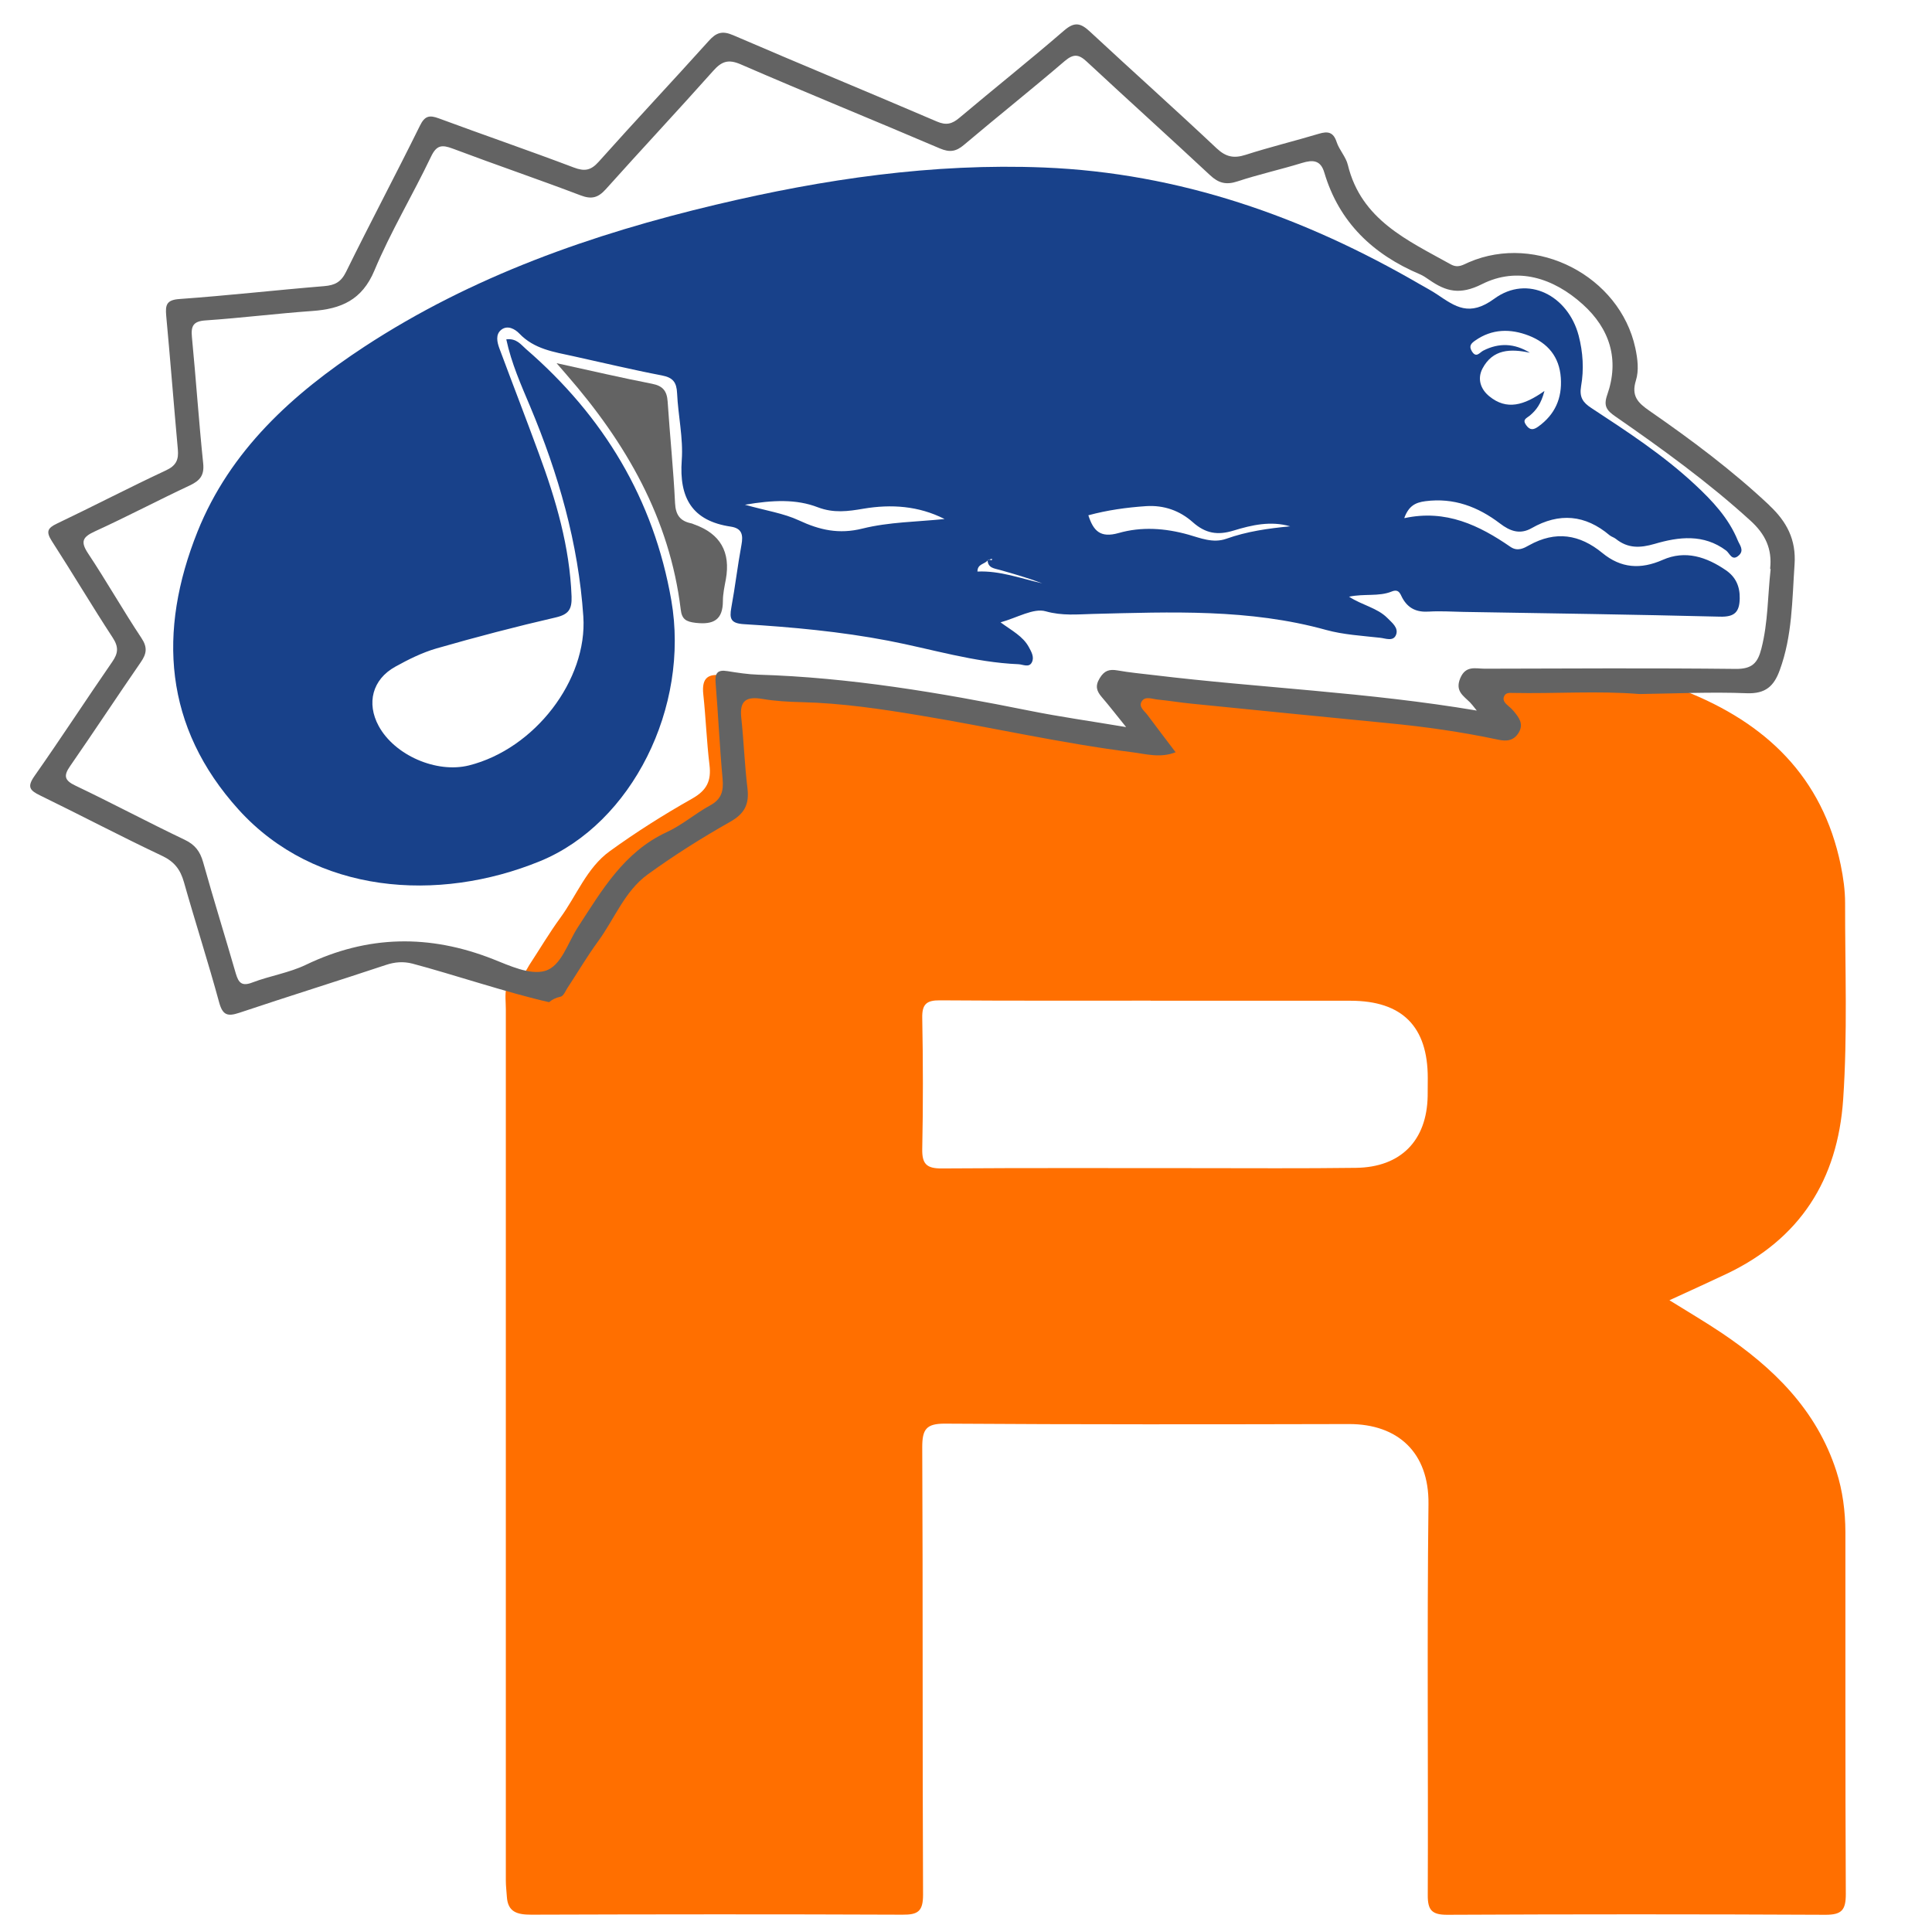
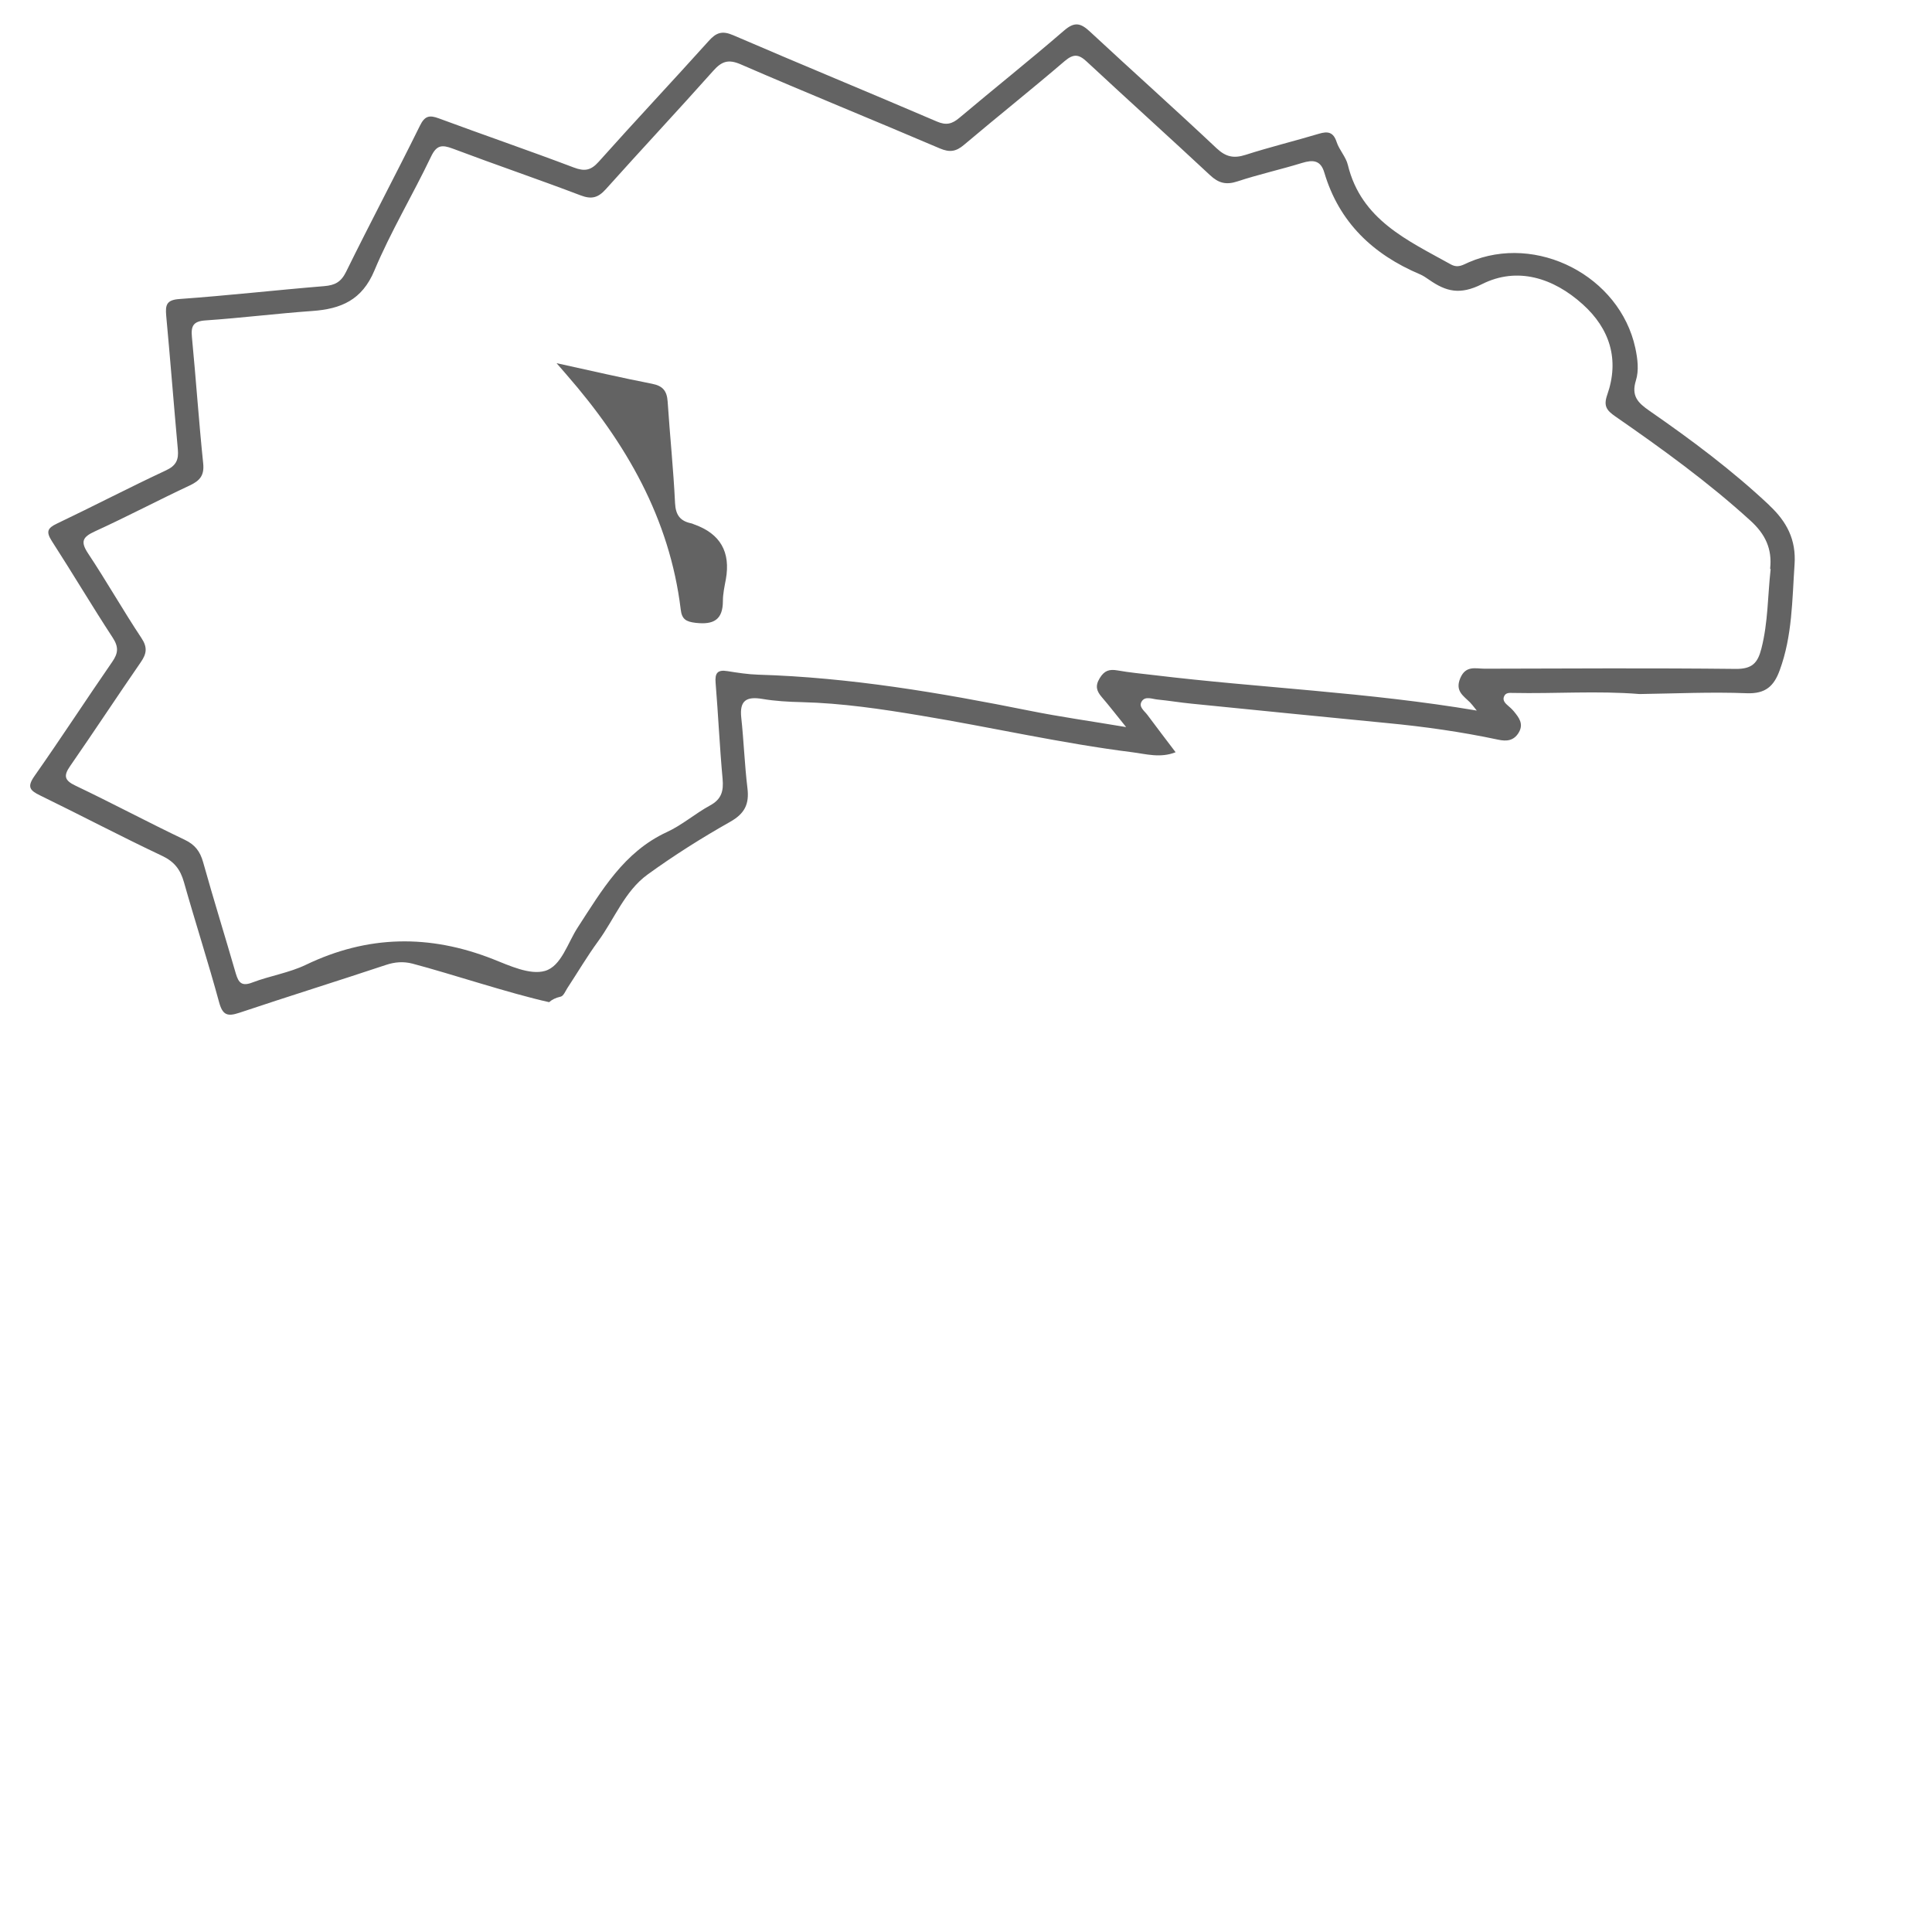
<svg xmlns="http://www.w3.org/2000/svg" fill="none" height="512" viewBox="0 0 512 512" width="512">
  <rect x="0" y="0" width="512" height="512" fill="#808080" stroke="none" />
  <clipPath id="a">
    <path d="m0 0h512v512h-512z" />
  </clipPath>
  <g clip-path="url(#a)">
    <path d="m0 0h512v512h-512z" fill="#fff" />
-     <path d="m424.418 177.771c7.199 2.284 14.828 2.499 21.947 5.294 21.571 8.491 36.615 22.759 41.45 46.189.672 3.278 1.155 6.691 1.155 10.023-.026 17.358.672 34.716-.51 52.047-1.451 21.389-11.444 37.027-30.973 46.297-4.755 2.257-9.537 4.407-15.071 6.959 4.97 3.09 9.456 5.724 13.754 8.599 13.754 9.243 25.225 20.394 30.49 36.704 1.693 5.267 2.364 10.668 2.391 16.122.027 31.976-.054 63.951.108 95.953 0 4.192-1.048 5.482-5.373 5.482-33.418-.162-66.863-.162-100.281 0-4.03 0-5.158-1.236-5.131-5.213.134-34.555-.215-69.11.188-103.665.161-13.569-8.059-21.2-21.088-21.173-35.674.08-71.349.134-107.023-.108-5.024-.027-6.045 1.532-6.045 6.234.188 39.526.027 79.079.215 118.604 0 4.434-1.37 5.321-5.453 5.294-32.773-.135-65.574-.108-98.347 0-3.734 0-6.259-.672-6.501-4.81-.08-1.37-.268-2.768-.268-4.192 0-76.982 0-153.965 0-230.921 0-3.842-1.129-8.249 4.513-9.539.698-.161 1.208-1.424 1.719-2.23 2.74-4.165 5.265-8.464 8.193-12.468 4.325-5.911 7.012-13.246 13.083-17.653 7.011-5.079 14.372-9.727 21.893-13.973 3.896-2.203 5.078-4.729 4.567-8.92-.752-6.207-.967-12.495-1.639-18.702-.483-4.514 1.37-5.643 5.561-4.944 3.466.591 7.011.779 10.531.86 10.637.269 21.114 1.827 31.564 3.574 18.67 3.09 37.152 7.335 55.956 9.7 3.627.456 7.442 1.639 11.498 0-2.659-3.52-5.104-6.691-7.468-9.889-.806-1.101-2.498-2.176-1.451-3.681.941-1.343 2.714-.537 4.084-.403 3.035.296 6.044.806 9.079 1.102 17.247 1.72 34.493 3.466 51.739 5.132 9.913.941 19.745 2.338 29.496 4.407 2.203.457 4.137.322 5.454-1.881 1.37-2.311.053-3.977-1.29-5.616-.51-.618-1.128-1.155-1.719-1.666-.779-.672-1.37-1.478-.779-2.499.43-.779 1.289-.752 2.122-.725 11.229.241 22.458-.618 33.687.295m-119.489 87.408c-18.616 0-37.259.054-55.875-.08-3.546-.027-4.755 1.021-4.675 4.675.215 11.554.242 23.135 0 34.689-.08 3.977 1.129 5.213 5.158 5.186 22.485-.161 44.969-.08 67.427-.08 14.13 0 28.26.107 42.391-.081 11.846-.161 18.75-7.228 18.965-19.024.027-1.612.027-3.224.027-4.81 0-13.623-6.77-20.421-20.443-20.448-17.649-.027-35.325 0-52.975 0" fill="#ff6f00" />
-     <path d="m12.5 11.5-4-2 2.5-3.5-2-3 3-1.5.5-.5-.5-4 4.5-.5.5-.5 2-4 4.5 1.5 3.5-4 6 3 3.5-3 4 3.5 3-.5.5 1.5 1 1 2 1c1.2-.8 2.833-.333 3.5 0 1.2.8 1.167 2.667 1 3.5l4 3 .5 2-.5 2.5h-8l.5 1-10-1 .5 1.5-11.5-1.5v3l-2.5 2.5-2 2.5-4-1-5 1.5z" fill="#fff" />
    <path d="m468.888 133.895c-9.859-9.27-20.658-17.331-31.752-25.016-3.063-2.122-4.889-3.923-3.6-8.061.833-2.66.457-5.723-.161-8.598-4.11-19.051-26.165-30.444-44.083-22.732-1.585.672-2.847 1.666-4.835.564-11.444-6.368-23.721-11.769-27.267-26.36-.51-2.123-2.256-3.923-2.955-6.019-.859-2.66-2.31-2.956-4.701-2.23-6.447 1.935-13.002 3.52-19.422 5.589-3.116.994-5.211.591-7.683-1.72-11.094-10.452-22.484-20.609-33.633-30.981-2.417-2.23-4.029-2.633-6.796-.242-9.107 7.873-18.536 15.37-27.75 23.135-1.934 1.639-3.492 2.042-5.937.994-17.971-7.712-36.077-15.155-54.022-22.893-2.928-1.263-4.513-.672-6.474 1.532-9.671 10.748-19.557 21.254-29.174 32.029-2.068 2.311-3.734 2.579-6.581 1.505-11.847-4.487-23.828-8.598-35.729-13.005-2.579-.967-3.787-.672-5.077 1.988-6.393 12.951-13.163 25.688-19.529 38.639-1.343 2.741-2.955 3.574-5.803 3.816-12.787 1.048-25.547 2.499-38.361 3.413-3.438.242-3.761 1.558-3.519 4.38 1.101 11.823 2.015 23.672 3.089 35.495.242 2.66-.403 4.272-3.143 5.535-9.725 4.541-19.261 9.512-28.959 14.134-2.471 1.182-2.848 2.149-1.316 4.568 5.48 8.49 10.638 17.196 16.172 25.66 1.585 2.446 1.451 4.085-.134 6.369-6.931 10.022-13.593 20.286-20.604 30.255-2.015 2.875-1.289 3.816 1.478 5.159 10.826 5.267 21.464 10.883 32.343 16.015 3.277 1.558 4.835 3.654 5.776 6.959 3.009 10.641 6.42 21.174 9.322 31.841.94 3.44 2.23 3.816 5.319 2.795 12.921-4.326 25.95-8.384 38.871-12.683 2.418-.806 4.647-.967 7.065-.349 10.369 2.74 25.735 7.899 36.212 10.21.698-.645 1.665-1.155 3.089-1.478.699-.161 1.209-1.424 1.719-2.23 2.74-4.165 5.266-8.464 8.194-12.467 4.325-5.912 7.011-13.247 13.082-17.654 7.012-5.079 14.372-9.727 21.894-13.973 3.895-2.203 5.077-4.729 4.567-8.92-.753-6.207-.967-12.495-1.639-18.702-.484-4.514 1.37-5.643 5.561-4.944 3.465.591 7.011.779 10.53.86 10.638.269 21.115 1.827 31.565 3.574 18.67 3.09 37.152 7.335 55.956 9.7 3.627.456 7.441 1.612 11.497 0-2.659-3.52-5.104-6.691-7.468-9.889-.805-1.101-2.498-2.176-1.45-3.681.94-1.343 2.713-.537 4.083-.403 3.036.296 6.044.806 9.08 1.102 17.246 1.72 34.492 3.466 51.739 5.132 9.912.941 19.744 2.338 29.496 4.407 2.203.483 4.137.322 5.453-1.881 1.37-2.311.054-3.977-1.289-5.616-.511-.618-1.129-1.155-1.72-1.666-.779-.672-1.37-1.478-.779-2.499.43-.779 1.29-.752 2.122-.725 11.229.242 22.458-.618 33.687.295 9.483-.134 18.966-.591 28.395-.215 4.996.188 7.226-1.881 8.757-6.126 3.331-9.082 3.278-18.54 3.922-27.999.457-6.61-2.095-11.366-6.689-15.665m.349 16.928c-.779 7.013-.671 14.08-2.444 21.013-.967 3.842-2.471 5.454-6.823 5.401-22.19-.242-44.379-.108-66.541-.054-2.364 0-4.997-.941-6.447 2.526-1.424 3.412.833 4.648 2.579 6.395.43.43.806.94 1.8 2.176-28.986-4.89-57.434-5.992-85.641-9.404-3.197-.377-6.393-.672-9.563-1.236-2.176-.377-3.492.026-4.728 2.069-1.29 2.122-.779 3.466.618 5.078 1.88 2.176 3.626 4.46 6.393 7.873-9.402-1.585-17.515-2.714-25.52-4.326-23.801-4.783-47.656-8.84-71.994-9.566-2.713-.081-5.453-.51-8.139-.94-2.633-.43-3.358.51-3.143 3.09.698 8.491 1.074 17.008 1.853 25.472.296 3.225-.295 5.401-3.331 7.04-3.949 2.15-7.414 5.213-11.471 7.067-11.363 5.267-17.192 15.424-23.586 25.258-2.686 4.111-4.352 10.291-8.703 11.527-3.976 1.129-9.322-1.37-13.728-3.117-16.843-6.637-33.23-6.395-49.643 1.505-4.433 2.123-9.51 2.902-14.157 4.675-2.794 1.075-3.653.081-4.379-2.364-2.848-9.861-5.91-19.669-8.677-29.557-.806-2.821-2.122-4.595-4.889-5.912-9.698-4.621-19.207-9.7-28.905-14.321-3.009-1.424-3.224-2.66-1.397-5.267 6.313-9.109 12.411-18.379 18.697-27.488 1.531-2.23 1.8-3.896.161-6.368-4.889-7.362-9.241-15.047-14.13-22.41-2.122-3.197-1.451-4.379 1.827-5.884 8.462-3.869 16.709-8.222 25.144-12.172 2.659-1.263 3.841-2.66 3.519-5.804-1.155-11.124-1.907-22.302-2.982-33.453-.295-2.956.322-4.245 3.6-4.46 9.456-.645 18.858-1.827 28.314-2.499 7.575-.537 13.163-2.875 16.44-10.721 4.325-10.318 10.155-20.018 14.99-30.148 1.478-3.117 2.875-3.251 5.803-2.15 11.255 4.245 22.645 8.115 33.874 12.387 2.902 1.102 4.621.618 6.636-1.612 9.429-10.533 19.099-20.851 28.502-31.411 2.229-2.499 3.975-3.144 7.306-1.693 17.515 7.604 35.218 14.778 52.76 22.275 2.606 1.102 4.271.833 6.367-.941 8.838-7.47 17.891-14.671 26.675-22.195 2.391-2.042 3.788-1.827 5.91.161 10.826 10.076 21.813 19.964 32.612 30.041 2.257 2.123 4.271 2.66 7.28 1.666 5.615-1.854 11.444-3.144 17.112-4.89 2.901-.887 4.943-.752 5.91 2.553 3.922 13.193 12.895 21.684 25.332 26.951.887.376 1.693.94 2.472 1.478 4.459 3.09 8.112 4.084 13.995 1.129 9.349-4.702 18.939-1.639 26.676 5.347 7.199 6.476 9.778 14.644 6.501 23.995-1.048 2.982-.135 4.138 2.149 5.723 12.411 8.599 24.634 17.439 35.836 27.649 3.868 3.52 5.775 7.417 5.184 12.71" fill="#636363" />
-     <path d="m372.234 137.305c10.96-2.365 19.771 1.908 28.072 7.631 1.934 1.317 3.653.269 4.916-.43 7.038-3.923 13.405-2.902 19.422 2.042 4.943 4.058 10.128 4.407 15.984 1.827 6.017-2.66 11.632-.779 16.79 2.768 2.552 1.773 3.68 4.219 3.626 7.416-.054 3.655-1.37 4.971-5.238 4.864-22.646-.565-45.319-.887-67.965-1.263-3.062-.054-6.124-.269-9.16-.081-3.224.215-5.534-.806-7.092-3.708-.51-.967-.86-2.391-2.767-1.612-3.438 1.397-7.226.51-11.309 1.37 3.492 2.284 7.441 2.929 10.154 5.643 1.209 1.236 3.009 2.579 2.31 4.434-.725 1.907-2.847.94-4.271.806-4.782-.538-9.671-.806-14.264-2.069-20.336-5.643-41.048-4.756-61.786-4.246-4.137.108-8.167.538-12.545-.698-3.224-.914-7.495 1.692-11.955 2.928 3.036 2.231 5.937 3.682 7.495 6.557.726 1.316 1.505 2.74.779 4.084-.752 1.424-2.337.51-3.519.457-11.793-.484-23.022-4.031-34.519-6.234-12.626-2.418-25.44-3.601-38.254-4.38-3.465-.215-3.868-1.424-3.331-4.38 1.021-5.535 1.666-11.124 2.687-16.632.483-2.634.161-4.38-2.821-4.837-10.235-1.505-13.727-7.604-13.002-17.6.43-5.857-.967-11.823-1.236-17.761-.134-2.875-1.074-4.138-4.002-4.702-7.871-1.505-15.662-3.386-23.506-5.105-5.131-1.129-10.342-1.854-14.291-5.992-1.155-1.209-3.116-2.311-4.782-1.021-1.585 1.236-1.128 3.278-.51 4.944 3.465 9.323 7.065 18.594 10.477 27.918 4.513 12.225 8.166 24.666 8.65 37.833.107 3.305-.699 4.729-4.137 5.535-10.611 2.445-21.169 5.213-31.645 8.222-3.815 1.102-7.468 2.929-10.961 4.863-6.044 3.359-7.656 9.647-4.378 15.693 4.217 7.765 15.312 12.602 23.935 10.452 17.434-4.38 31.43-22.651 30.302-39.472-1.317-19.427-6.609-37.806-14.104-55.675-2.39-5.696-4.942-11.366-6.312-17.761 2.74-.349 3.922 1.451 5.238 2.579 20.497 17.734 33.848 39.767 38.495 66.584 4.916 28.294-10.423 59.114-34.761 69.109-27.105 11.098-59.61 8.733-79.865-13.596-19.879-21.953-21.517-47.264-10.933-73.731 8.65-21.55 25.198-36.517 44.19-48.984 28.583-18.728 60.308-29.853 93.27-37.672 28.529-6.771 57.38-11.017 86.822-9.834 35.97 1.451 68.797 13.032 99.663 30.954 1.531.887 3.089 1.693 4.567 2.687 4.835 3.251 8.516 5.992 15.151 1.129 8.811-6.449 19.556-.86 22.35 9.781 1.155 4.434 1.424 8.975.645 13.381-.51 2.956.483 4.353 2.713 5.804 9.537 6.261 19.1 12.495 27.481 20.314 4.594 4.272 8.919 8.867 11.337 14.805.456 1.129 1.746 2.553.322 3.896-1.854 1.747-2.471-.537-3.412-1.236-5.963-4.46-12.545-3.654-18.938-1.773-3.895 1.129-7.092 1.236-10.289-1.317-.483-.403-1.182-.564-1.665-.967-6.448-5.455-13.352-6.046-20.658-1.881-3.117 1.774-5.749.779-8.382-1.236-5.829-4.433-12.223-6.879-19.744-5.911-2.714.349-4.433 1.263-5.615 4.433m-110.355 11.178c-.725 1.102-2.793.941-2.766 3.037 5.99-.269 11.497 1.854 17.165 3.116-3.653-1.37-7.414-2.472-11.148-3.52-1.478-.429-3.251-.483-3.331-2.633.134 0 .322 0 .403-.08.242-.215.779.564.779-.269-.376.107-.752.215-1.128.322m147.506-44.738c-.886 3.385-2.176 5.051-3.868 6.475-.833.699-2.068.995-.967 2.526 1.048 1.478 2.015 1.236 3.224.376 4.405-3.17 6.339-7.496 5.963-12.897-.376-5.616-3.465-9.243-8.489-11.205-4.862-1.881-9.751-1.827-14.21 1.317-.914.645-1.773 1.343-.914 2.768 1.182 2.015 2.096.376 3.063-.107 4.164-2.123 8.247-1.962 12.357.564-5.104-1.102-9.832-.994-12.572 4.192-1.424 2.74-.484 5.481 1.8 7.335 4.62 3.789 9.214 2.419 14.586-1.37m-158.977 33.883c-6.85-3.466-14.076-3.95-21.437-2.714-4.083.699-7.898 1.236-12.115-.376-5.722-2.203-11.874-1.935-19.315-.672 5.641 1.585 10.235 2.257 14.291 4.138 5.534 2.58 10.611 3.735 16.87 2.177 7.012-1.747 14.453-1.774 21.706-2.526m91.631 1.934c-5.158-1.504-10.181-.349-15.017 1.129-4.217 1.29-7.414.779-10.799-2.23-3.384-3.01-7.575-4.568-12.411-4.246-5.13.35-10.181 1.048-15.258 2.419 1.316 4.057 3.089 6.099 8.032 4.702 6.018-1.72 12.25-1.317 18.482.43 3.143.887 6.501 2.338 10.02 1.101 5.48-1.961 11.202-2.767 16.951-3.305z" fill="#18418a" />
    <path d="m147.521 96.248c9.322 2.042 17.273 3.896 25.278 5.454 2.902.564 3.949 1.935 4.137 4.756.591 8.975 1.532 17.922 1.961 26.897.162 3.117 1.344 4.702 4.218 5.32.322.054.618.215.913.323 6.859 2.454 9.635 7.299 8.328 14.536-.349 1.881-.779 3.816-.779 5.724 0 5.024-2.498 6.341-7.199 5.804-2.579-.296-3.681-.968-3.976-3.52-2.928-24.183-14.533-44.201-30.222-62.204-.617-.699-1.208-1.397-2.632-3.036" fill="#636363" />
  </g>
</svg>